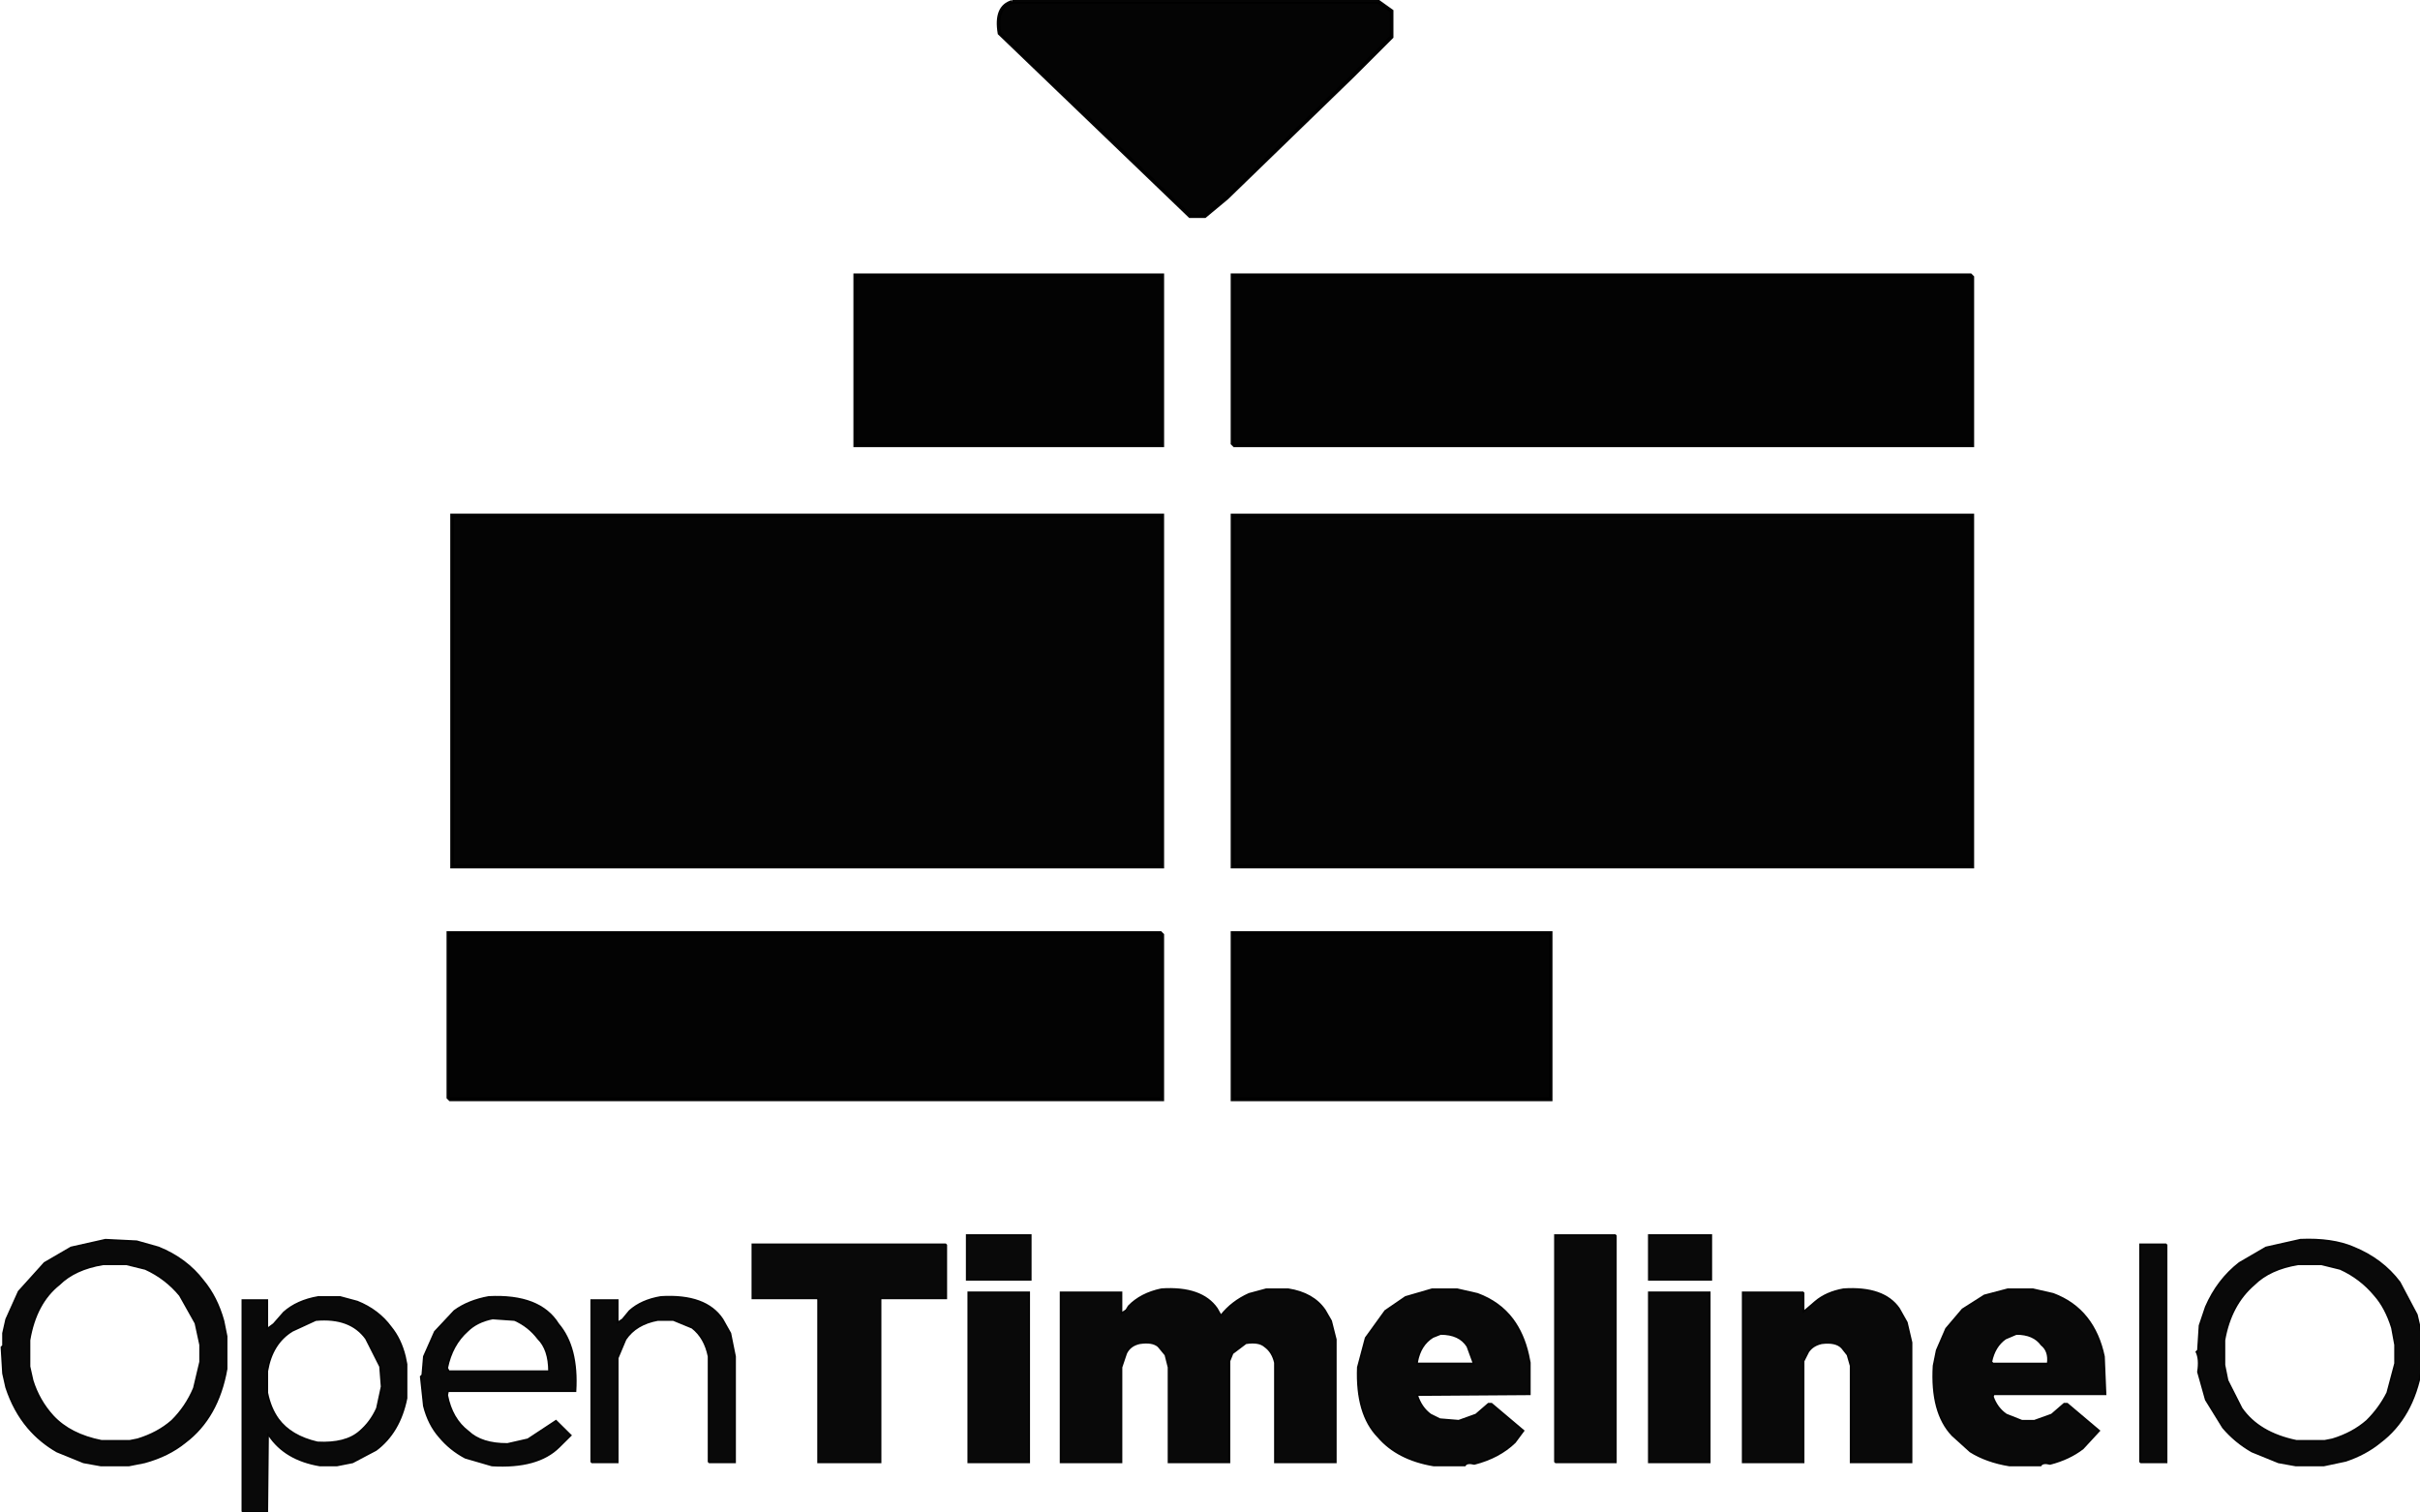
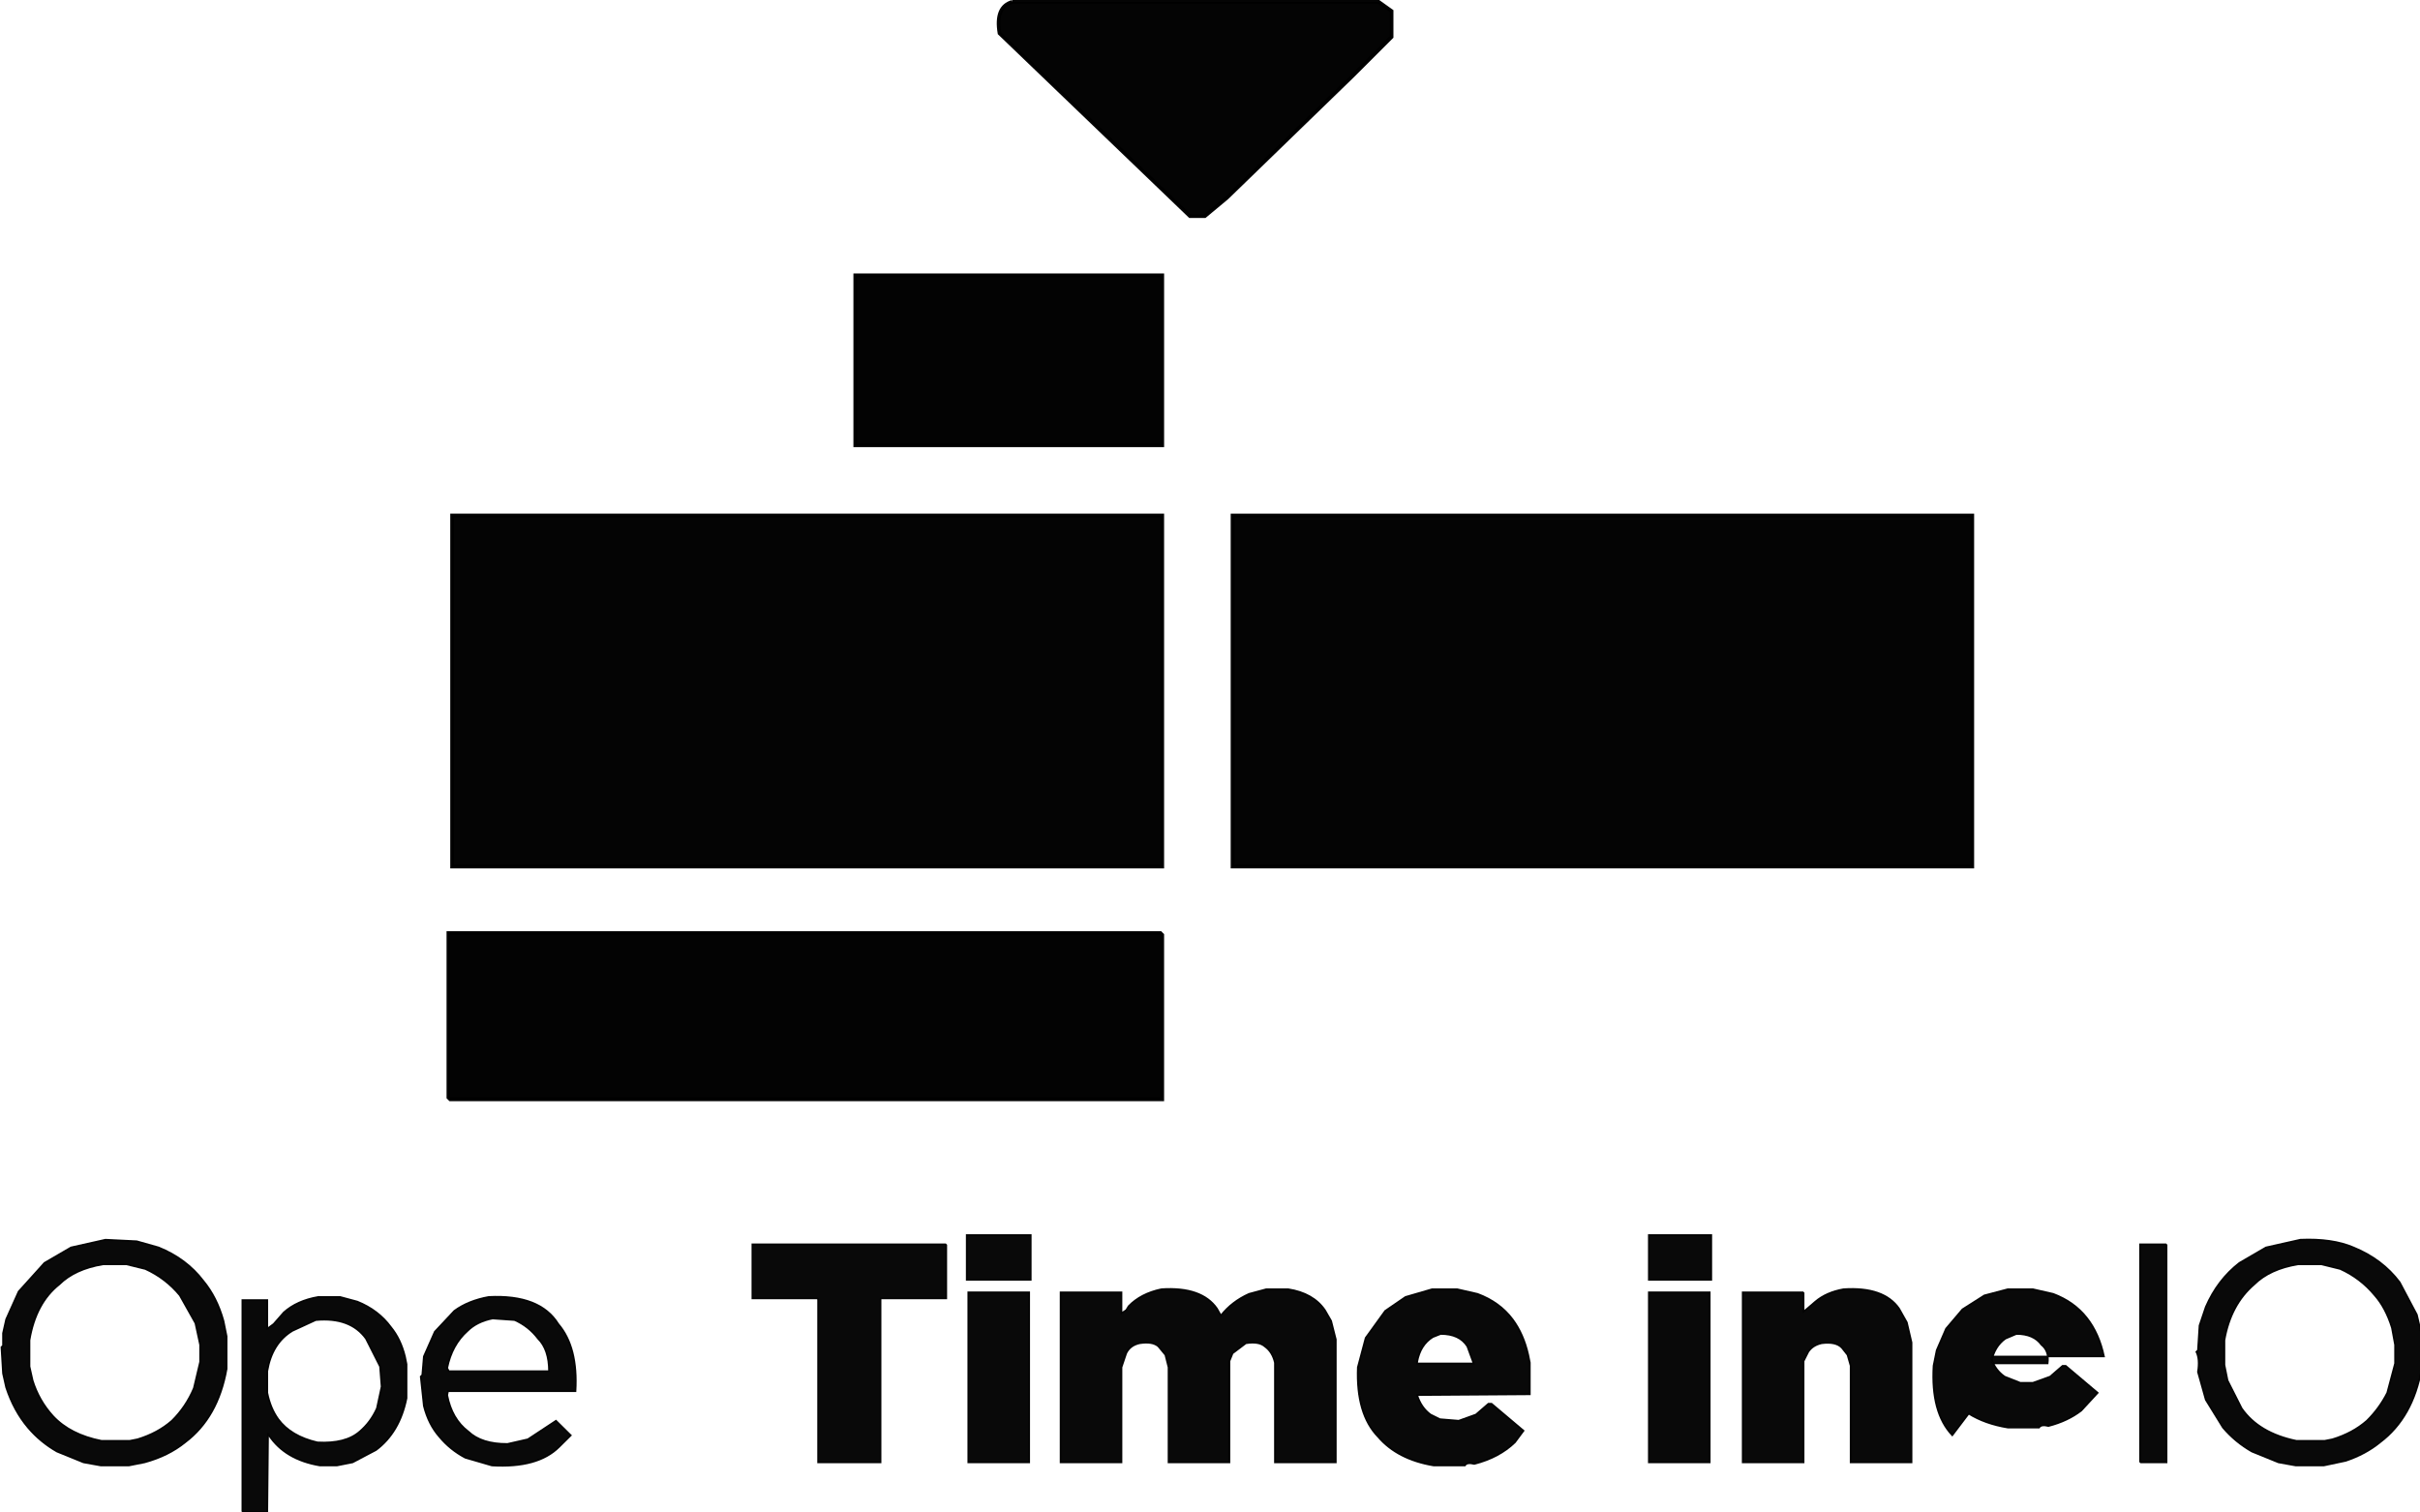
<svg xmlns="http://www.w3.org/2000/svg" xmlns:ns1="http://sodipodi.sourceforge.net/DTD/sodipodi-0.dtd" xmlns:ns2="http://www.inkscape.org/namespaces/inkscape" width="700.725" height="437.945" version="1.1" id="svg70" ns1:docname="opentimelineio-stacked-black.svg" ns2:version="1.2.2 (b0a84865, 2022-12-01)" ns2:export-filename="opentimelineio-stacked-black.png" ns2:export-xdpi="377.10001" ns2:export-ydpi="377.10001">
  <defs id="defs74" />
  <ns1:namedview pagecolor="#ffffff" bordercolor="#666666" borderopacity="1" objecttolerance="10" gridtolerance="10" guidetolerance="10" ns2:pageopacity="0" ns2:pageshadow="2" ns2:window-width="1366" ns2:window-height="715" id="namedview72" showgrid="false" ns2:zoom="0.42" ns2:cx="405.95238" ns2:cy="317.85714" ns2:window-x="1366" ns2:window-y="157" ns2:window-maximized="0" ns2:current-layer="svg70" ns2:document-rotation="0" ns2:pagecheckerboard="0" ns2:showpageshadow="2" ns2:deskcolor="#d1d1d1" />
  <g id="g310" transform="matrix(1.071,0,0,1.07,129.836,0.535)">
    <path fill="#000000" stroke="#000000" stroke-width="1" opacity="0.988" d="m 110,74 h 83 v 46 h -83 z" id="path24" />
-     <path fill="#000000" stroke="#000000" stroke-width="1" opacity="0.988" d="m 212,74 h 199.5 l 0.5,0.5 V 120 H 212.5 l -0.5,-0.5 z" id="path26" />
    <path fill="#000000" stroke="#000000" stroke-width="1" opacity="0.988" d="m 0,252 h 192.5 l 0.5,0.5 V 297 H 0.5 L 0,296.5 Z" id="path28" />
-     <path fill="#000000" stroke="#000000" stroke-width="1" opacity="0.988" d="m 212,252 h 86 v 45 h -86 z" id="path30" />
    <path fill="rgb(152,194,79)" stroke="rgb(152,194,79)" stroke-width="1" opacity="0.984" d="m 152.5,0 h 99 l 3.5,2.5 v 7 l -10.5,10.5 -34,33 -6,5 h -4 L 149,8.5 Q 147.8,1.3 152.5,0 Z" id="path32" style="fill:#000000;stroke:#000000" />
    <path fill="rgb(152,194,79)" stroke="rgb(152,194,79)" stroke-width="1" opacity="0.984" d="m 1,139 h 192 v 95 H 1 Z" id="path34" style="fill:#000000;stroke:#000000" />
    <path fill="rgb(152,194,79)" stroke="rgb(152,194,79)" stroke-width="1" opacity="0.984" d="m 212,139 h 200 v 95 H 212 Z" id="path36" style="fill:#000000;stroke:#000000" />
  </g>
  <g id="g301" transform="matrix(0.453,0,0,0.448,-227.457,317.733)">
    <path fill="#000000" stroke="#000000" stroke-width="1" opacity="0.961" d="m 1556,89 h 40 v 29 h -40 z" id="path42" />
    <path fill="#000000" stroke="#000000" stroke-width="1" opacity="0.961" d="m 1556,126 h 39 v 110 h -39 z" id="path62" />
    <g id="g264">
      <path fill="#000000" stroke="#000000" stroke-width="1" opacity="0.961" d="m 1120,89 h 41 v 29 h -41 z" id="path38" />
-       <path fill="#000000" stroke="#000000" stroke-width="1" opacity="0.961" d="m 1496,89 h 38.5 l 0.5,0.5 V 236 h -38.5 l -0.5,-0.5 z" id="path40" />
      <path fill="#000000" stroke="#000000" stroke-width="1" opacity="0.961" d="m 569.5,92 20,1 14,4 q 17.8,7.3 28.5,21.5 8.8,10.7 13,26 l 2,10 v 21 q -5.5,31.5 -26.5,47.5 -10.7,8.8 -26,13 l -10,2 h -18 l -11,-2 -17,-7 q -10.7,-6.2 -18.5,-15.5 -9.1,-10.9 -14,-26 l -2,-9 -1,-17 1,-1 v -8 l 2,-9 8,-18 16.5,-18.5 17,-10 z m -1.5,16 q -18,3 -28,13 -15,12 -19,36 v 17 l 2,9 q 4,13 13,23 11,12 31,16 h 18 l 5,-1 q 13,-4 22,-12 9,-9 14,-21 l 4,-17 v -11 l -3,-14 -10,-18 q -9,-11 -22,-17 l -12,-3 z" id="path44" />
      <path fill="#000000" stroke="#000000" stroke-width="1" opacity="0.961" d="m 1972.5,92 q 20.4,-0.9 34,5 18.4,7.6 29.5,22.5 l 11,21 3,13 v 22 q -5.5,31.5 -26.5,47.5 -9.3,7.7 -22,12 l -14,3 h -18 l -11,-2 -17,-7 q -10.7,-6.2 -18.5,-15.5 l -11,-18 -5,-18 q 1.3,-8.3 -1,-13 l 1,-1 1,-16 4,-12 q 7.5,-17.5 21.5,-28.5 l 17,-10 z m -1.5,16 q -18,3 -28,13 -15,13 -19,36 v 16 l 2,10 9,18 q 11,16 35,21 h 18 l 5,-1 q 13,-4 22,-12 8,-8 13,-18 l 5,-19 v -12 l -2,-11 q -4,-13 -11,-21 -9,-11 -22,-17 l -12,-3 z" id="path46" />
      <path fill="#000000" stroke="#000000" stroke-width="1" opacity="0.961" d="m 983,95 h 123.5 l 0.5,0.5 V 130 h -42 v 106 h -40 V 130.5 l -0.5,-0.5 H 983 Z" id="path48" />
      <path fill="#000000" stroke="#000000" stroke-width="1" opacity="0.961" d="m 1870,95 h 16.5 l 0.5,0.5 V 236 h -16.5 l -0.5,-0.5 z" id="path50" />
      <path fill="#000000" stroke="#000000" stroke-width="1" opacity="0.961" d="m 1244.5,124 q 25.7,-1.7 35.5,12.5 l 2.5,4.5 q 7,-9 18,-14 l 11,-3 h 14 q 16,2.5 23.5,13.5 l 4,7 3,12 V 236 h -39 v -64.5 q -1.6,-7 -6.5,-10.5 -3.7,-3.3 -12,-2 l -8.5,6.5 -2,5 V 236 h -39 v -61.5 l -2,-8 -4.5,-5.5 q -3.7,-3.3 -12,-2 -6.1,1.4 -8.5,6.5 l -3,9 V 236 h -39 V 126 h 39 v 13.5 l 3,-2 1.5,-2.5 q 7.8,-8.2 21,-11 z" id="path52" />
      <path fill="#000000" stroke="#000000" stroke-width="1" opacity="0.961" d="m 1417.5,124 h 16 l 13,3 q 14.2,5.3 22.5,16.5 7,9.5 10,23 l 1,5 V 192 l -72,0.5 q 2.5,8 8.5,12.5 l 6,3 12,1 11,-4 8,-7 h 2 l 20.5,17.5 -5.5,7.5 q -10.1,9.9 -26,14 -4.8,-1.2 -6,1 h -20 q -23.1,-3.9 -35.5,-18.5 -14.2,-14.8 -13,-45 l 5,-19 12.5,-17.5 13,-9 z m 5.5,29 -5,2 q -8,5 -10,16 v 1 h 36 l -4,-11 q -5,-8 -17,-8 z" id="path54" />
      <path fill="#000000" stroke="#000000" stroke-width="1" opacity="0.961" d="m 1680.5,124 q 25.7,-1.7 35.5,12.5 l 5,9 3,13 V 236 h -39 v -62.5 l -2,-7 -3.5,-4.5 q -3.8,-4.2 -13,-3 -5.7,1.3 -8.5,5.5 l -3,6 V 236 h -39 V 126 h 38.5 l 0.5,0.5 v 12 l 7.5,-6.5 q 7,-6 18,-8 z" id="path56" />
-       <path fill="#000000" stroke="#000000" stroke-width="1" opacity="0.961" d="m 1785.5,124 h 16 l 13,3 q 13.4,5.1 21.5,15.5 7.9,10.1 11,25 l 1,24.5 h -71.5 l -0.5,1.5 q 2.6,7.4 8.5,11.5 l 10,4 h 8 l 11,-4 8,-7 h 2 l 20.5,17.5 -10.5,11.5 q -8.7,6.8 -21,10 -4.7,-1.2 -6,1 h -20 q -14.6,-2.4 -25,-9 L 1750,218.5 q -13.8,-14.7 -12,-45 l 2,-10 6,-14 10.5,-12.5 14,-9 z m 5.5,29 -7,3 q -7,5 -9,15 l 1,1 h 35 q 1,-8 -4,-12 -5,-7 -16,-7 z" id="path58" />
+       <path fill="#000000" stroke="#000000" stroke-width="1" opacity="0.961" d="m 1785.5,124 h 16 l 13,3 q 13.4,5.1 21.5,15.5 7.9,10.1 11,25 h -71.5 l -0.5,1.5 q 2.6,7.4 8.5,11.5 l 10,4 h 8 l 11,-4 8,-7 h 2 l 20.5,17.5 -10.5,11.5 q -8.7,6.8 -21,10 -4.7,-1.2 -6,1 h -20 q -14.6,-2.4 -25,-9 L 1750,218.5 q -13.8,-14.7 -12,-45 l 2,-10 6,-14 10.5,-12.5 14,-9 z m 5.5,29 -7,3 q -7,5 -9,15 l 1,1 h 35 q 1,-8 -4,-12 -5,-7 -16,-7 z" id="path58" />
      <path fill="#000000" stroke="#000000" stroke-width="1" opacity="0.961" d="m 1121,126 h 39 v 110 h -39 z" id="path60" />
      <path fill="#000000" stroke="#000000" stroke-width="1" opacity="0.961" d="m 705.5,129 h 14 l 11,3 q 13.5,5.5 21.5,16.5 6.3,7.8 9,19 l 1,5 v 22 q -4.4,22.1 -19.5,33.5 l -15,8 -10,2 h -11 Q 684.3,234.2 674,218.5 L 673.5,217 673,268 H 657.5 L 657,267.5 V 131 h 16 v 18.5 l 4,-3 6.5,-7.5 q 8.4,-7.6 22,-10 z m -1.5,15 -15,7 q -13,8 -16,26 v 14 q 2,10 7,17 8,11 25,15 18,1 27,-7 7,-6 11,-15 l 3,-14 -1,-13 -9,-18 q -5,-7 -13,-10 -8,-3 -19,-2 z" id="path64" />
      <path fill="#000000" stroke="#000000" stroke-width="1" opacity="0.961" d="m 814.5,129 q 32.7,-1.7 44.5,17.5 12.7,15 11,43.5 h -81.5 l -0.5,2.5 q 3,15.5 13.5,23.5 8.4,8.1 25,8 l 13,-3 18,-12 9.5,9.5 -7.5,7.5 q -13.7,13.8 -43,12 l -17,-5 q -9.7,-5.2 -16.5,-13.5 -7,-8 -10,-20 l -2,-19 1,-1 1,-12 7,-16 12.5,-13.5 q 8.9,-6.6 22,-9 z m 2.5,14 q -10,2 -16,8 -10,9 -13,24 l 1,2 h 64 q 0,-14 -7,-21 -6,-8 -15,-12 z" id="path66" />
-       <path fill="#000000" stroke="#000000" stroke-width="1" opacity="0.961" d="m 924.5,129 q 28.8,-1.8 39.5,14.5 l 5,9 3,15 V 236 h -16.5 l -0.5,-0.5 v -68 Q 952.6,155.4 944.5,149 l -12,-5 h -10 q -13.9,2.6 -20.5,12.5 l -5,12 V 236 H 880.5 L 880,235.5 V 131 h 17 v 14.5 l 3,-2 4.5,-5.5 q 7.6,-6.9 20,-9 z" id="path68" />
    </g>
  </g>
</svg>